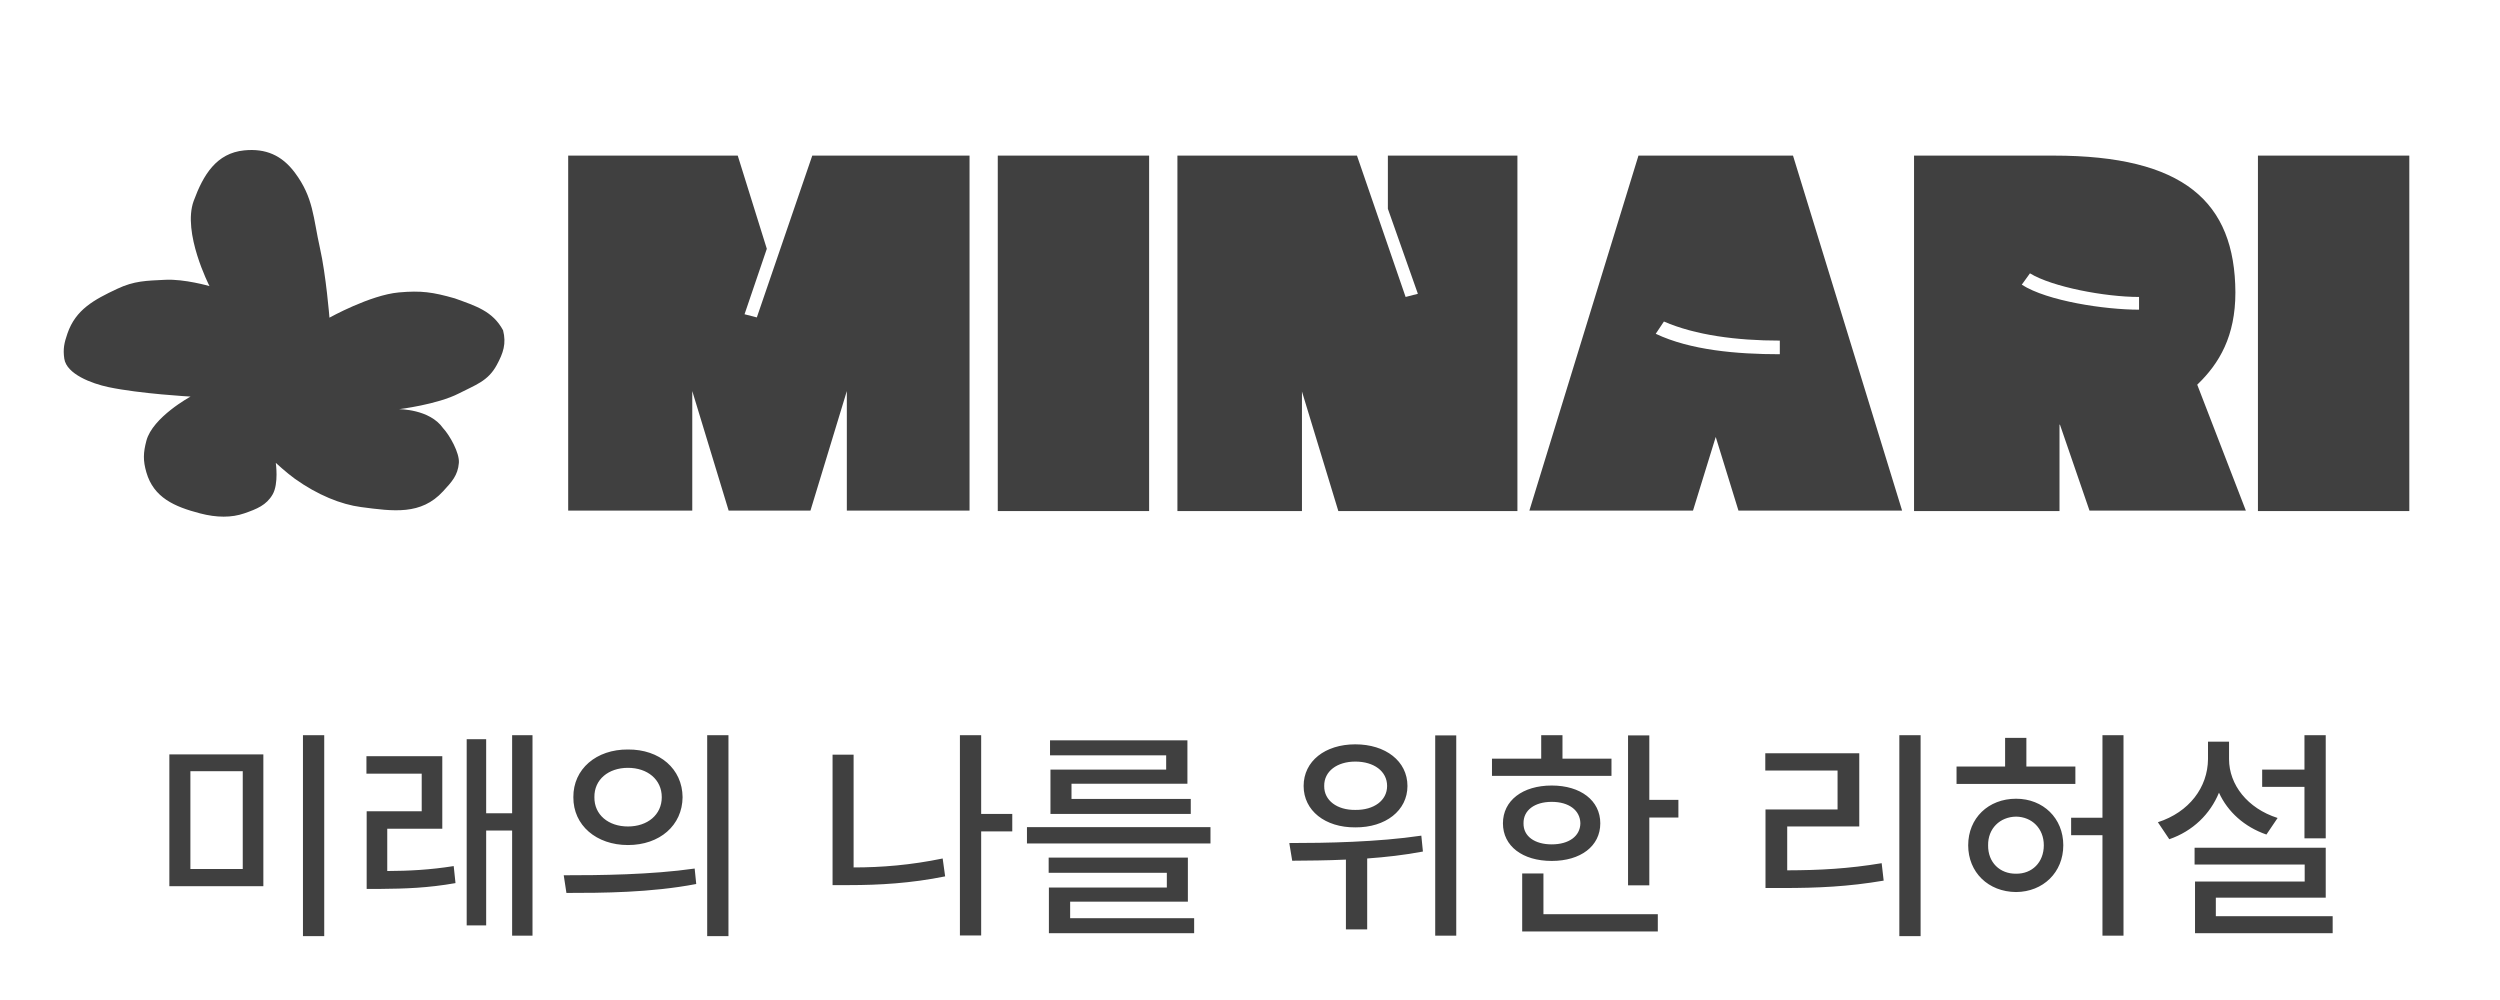
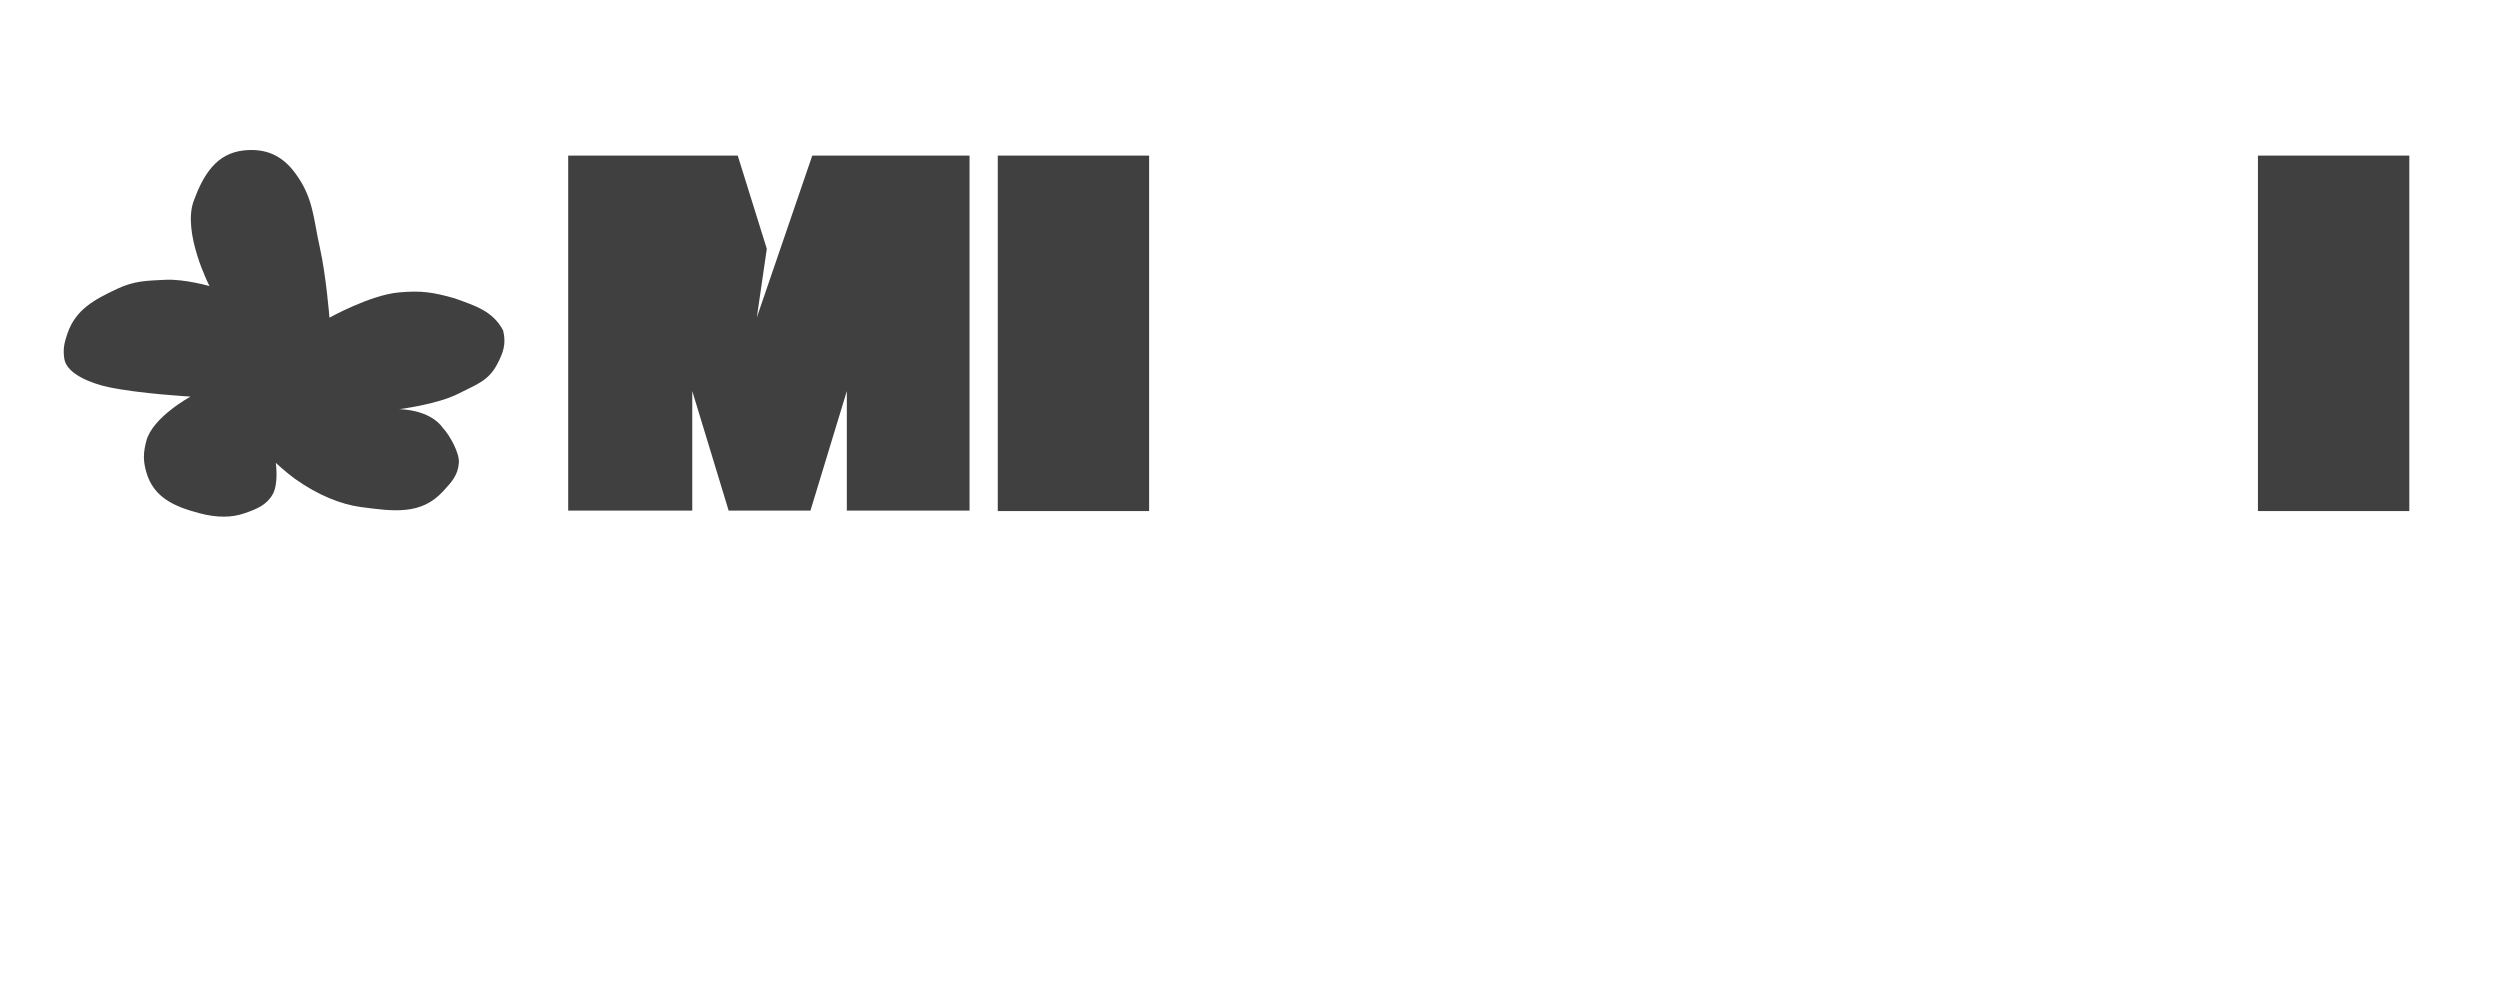
<svg xmlns="http://www.w3.org/2000/svg" width="120" height="48" viewBox="0 0 120 48" fill="none">
  <path d="M9.298 9.642C8.739 11.168 10.056 13.733 10.056 13.733C10.056 13.733 8.852 13.384 7.935 13.43C7.017 13.476 6.45 13.475 5.619 13.867C4.516 14.388 3.636 14.853 3.238 16.006C3.082 16.457 3.018 16.746 3.086 17.218C3.194 17.958 4.407 18.413 5.208 18.582C6.723 18.902 9.147 19.036 9.147 19.036C9.147 19.036 7.324 20.025 7.026 21.158C6.875 21.73 6.861 22.104 7.026 22.673C7.377 23.889 8.376 24.322 9.602 24.642C10.403 24.852 11.118 24.852 11.723 24.642C12.328 24.433 12.789 24.248 13.086 23.733C13.384 23.218 13.238 22.218 13.238 22.218C13.238 22.218 13.771 22.707 14.147 22.976C15.246 23.763 16.377 24.215 17.329 24.339C18.882 24.543 20.21 24.737 21.268 23.582C21.68 23.133 21.977 22.825 22.026 22.218C22.064 21.746 21.588 20.894 21.268 20.552C20.619 19.625 19.147 19.642 19.147 19.642C19.147 19.642 20.993 19.418 22.026 18.885C22.814 18.478 23.421 18.302 23.844 17.521C24.159 16.939 24.31 16.496 24.147 15.854C23.649 14.928 22.833 14.687 21.831 14.322C20.77 14.019 20.214 13.941 19.147 14.036C17.767 14.16 15.814 15.248 15.814 15.248C15.814 15.248 15.649 13.197 15.359 11.915C15.029 10.455 15.056 9.491 14.147 8.279C13.527 7.452 12.751 7.116 11.723 7.218C10.39 7.35 9.76 8.386 9.298 9.642Z" fill="#404040" />
  <path d="M115.647 7.469V24.531H108.381V7.469H115.647Z" fill="#404040" />
-   <path d="M107.299 14.036C107.299 16.131 106.536 17.44 105.467 18.465L107.801 24.509H100.296L98.878 20.385H98.856V24.531H91.874V7.469H98.572C104.812 7.469 107.278 9.673 107.299 14.036ZM97.438 13.12L97.045 13.665C98.267 14.451 101.038 14.865 102.674 14.865V14.254C101.038 14.254 98.507 13.774 97.438 13.12Z" fill="#404040" />
-   <path d="M81.264 24.509H73.41L78.646 7.469H86.064L91.301 24.509H83.446L82.355 20.974L81.264 24.509ZM79.868 15.433L79.475 16.022C81.133 16.807 83.359 17.003 85.431 17.003V16.349C83.359 16.349 81.373 16.087 79.868 15.433Z" fill="#404040" />
-   <path d="M72.836 7.469V24.531H64.24L62.494 18.793V24.531H56.516V7.469H65.134L67.469 14.254L68.058 14.102L66.618 10.022V7.469H72.836Z" fill="#404040" />
  <path d="M55.158 7.469V24.531H47.893V7.469H55.158Z" fill="#404040" />
-   <path d="M36.807 11.942L35.738 15.084L36.328 15.236L38.989 7.469H46.538V24.509H40.648V18.771L38.902 24.509H34.975L33.229 18.771V24.509H27.273V7.469H35.411L36.807 11.942Z" fill="#404040" />
-   <path d="M12.641 36.212V42.539H8.129V36.212H12.641ZM9.139 37.018V41.712H11.652V37.018H9.139ZM15.563 35.288V44.935H14.542V35.288H15.563ZM21.23 36.298V39.778H18.588V41.809C19.635 41.803 20.623 41.755 21.778 41.572L21.864 42.389C20.521 42.625 19.458 42.657 18.255 42.668H17.6V38.94H20.242V37.136H17.589V36.298H21.23ZM25.56 35.288V44.913H24.582V39.864H23.336V44.419H22.401V35.481H23.336V39.037H24.582V35.288H25.56ZM30.142 35.976C31.668 35.965 32.753 36.91 32.764 38.264C32.753 39.617 31.668 40.562 30.142 40.562C28.628 40.562 27.511 39.617 27.521 38.264C27.511 36.91 28.628 35.965 30.142 35.976ZM30.142 36.856C29.208 36.856 28.52 37.415 28.531 38.264C28.52 39.112 29.208 39.671 30.142 39.671C31.077 39.671 31.765 39.112 31.765 38.264C31.765 37.415 31.077 36.856 30.142 36.856ZM34.966 35.288V44.935H33.945V35.288H34.966ZM27.059 42.013C28.81 42.013 31.238 41.991 33.344 41.69L33.419 42.432C31.238 42.851 28.907 42.861 27.188 42.861L27.059 42.013ZM48.589 39.069V39.907H47.096V44.902H46.076V35.288H47.096V39.069H48.589ZM40.973 36.223V41.637C42.316 41.637 43.718 41.524 45.248 41.207L45.367 42.066C43.723 42.399 42.198 42.485 40.758 42.485H39.963V36.223H40.973ZM58.103 39.703V40.487H49.294V39.703H58.103ZM57.018 41.164V43.28H51.367V44.075H57.319V44.795H50.347V42.603H56.008V41.895H50.336V41.164H57.018ZM56.996 35.535V37.619H51.432V38.35H57.157V39.069H50.422V36.942H55.976V36.255H50.401V35.535H56.996ZM65.055 35.728C66.506 35.728 67.558 36.534 67.558 37.727C67.558 38.908 66.506 39.725 65.055 39.714C63.605 39.725 62.574 38.908 62.574 37.727C62.574 36.534 63.605 35.728 65.055 35.728ZM65.055 36.556C64.185 36.556 63.552 37.018 63.562 37.727C63.552 38.425 64.185 38.887 65.055 38.876C65.947 38.887 66.581 38.425 66.581 37.727C66.581 37.018 65.947 36.556 65.055 36.556ZM69.9 35.299V44.913H68.89V35.299H69.9ZM61.886 40.466C63.659 40.466 66.119 40.423 68.224 40.111L68.3 40.874C67.424 41.041 66.511 41.143 65.625 41.207V44.612H64.604V41.261C63.67 41.304 62.789 41.309 62.026 41.315L61.886 40.466ZM79.167 35.299V38.393H80.563V39.241H79.167V42.496H78.146V35.299H79.167ZM77.351 36.416V37.243H71.615V36.416H73.978V35.288H74.999V36.416H77.351ZM74.483 37.705C75.869 37.705 76.814 38.425 76.814 39.52C76.814 40.616 75.869 41.325 74.483 41.325C73.087 41.325 72.141 40.616 72.141 39.52C72.141 38.425 73.087 37.705 74.483 37.705ZM74.483 38.489C73.667 38.489 73.119 38.887 73.129 39.52C73.119 40.144 73.667 40.53 74.483 40.53C75.299 40.53 75.847 40.144 75.858 39.52C75.847 38.887 75.299 38.489 74.483 38.489ZM79.575 43.882V44.709H73.065V41.927H74.085V43.882H79.575ZM92.189 35.288V44.935H91.168V35.288H92.189ZM89.245 36.158V39.671H85.786V41.776C87.344 41.771 88.708 41.701 90.32 41.433L90.416 42.27C88.708 42.56 87.258 42.625 85.561 42.625H84.744V38.855H88.203V36.985H84.734V36.158H89.245ZM99.618 36.792V37.63H93.914V36.792H96.245V35.417H97.266V36.792H99.618ZM96.772 38.339C98.071 38.339 99.038 39.273 99.038 40.573C99.038 41.873 98.071 42.808 96.772 42.818C95.439 42.808 94.473 41.873 94.473 40.573C94.473 39.273 95.439 38.339 96.772 38.339ZM96.772 39.198C95.998 39.209 95.418 39.768 95.429 40.573C95.418 41.4 95.998 41.948 96.772 41.938C97.534 41.948 98.103 41.4 98.103 40.573C98.103 39.768 97.534 39.209 96.772 39.198ZM101.928 35.288V44.913H100.918V40.09H99.414V39.252H100.918V35.288H101.928ZM111.635 35.288V40.24H110.614V37.77H108.584V36.942H110.614V35.288H111.635ZM111.635 40.691V43.087H106.36V43.978H111.968V44.795H105.361V42.313H110.625V41.497H105.34V40.691H111.635ZM106.994 36.438C106.994 37.662 107.875 38.801 109.325 39.263L108.788 40.058C107.73 39.692 106.929 38.967 106.511 38.049C106.086 39.08 105.259 39.891 104.126 40.283L103.578 39.467C105.082 38.983 105.973 37.791 105.984 36.438V35.6H106.994V36.438Z" fill="#404040" />
+   <path d="M36.807 11.942L36.328 15.236L38.989 7.469H46.538V24.509H40.648V18.771L38.902 24.509H34.975L33.229 18.771V24.509H27.273V7.469H35.411L36.807 11.942Z" fill="#404040" />
</svg>